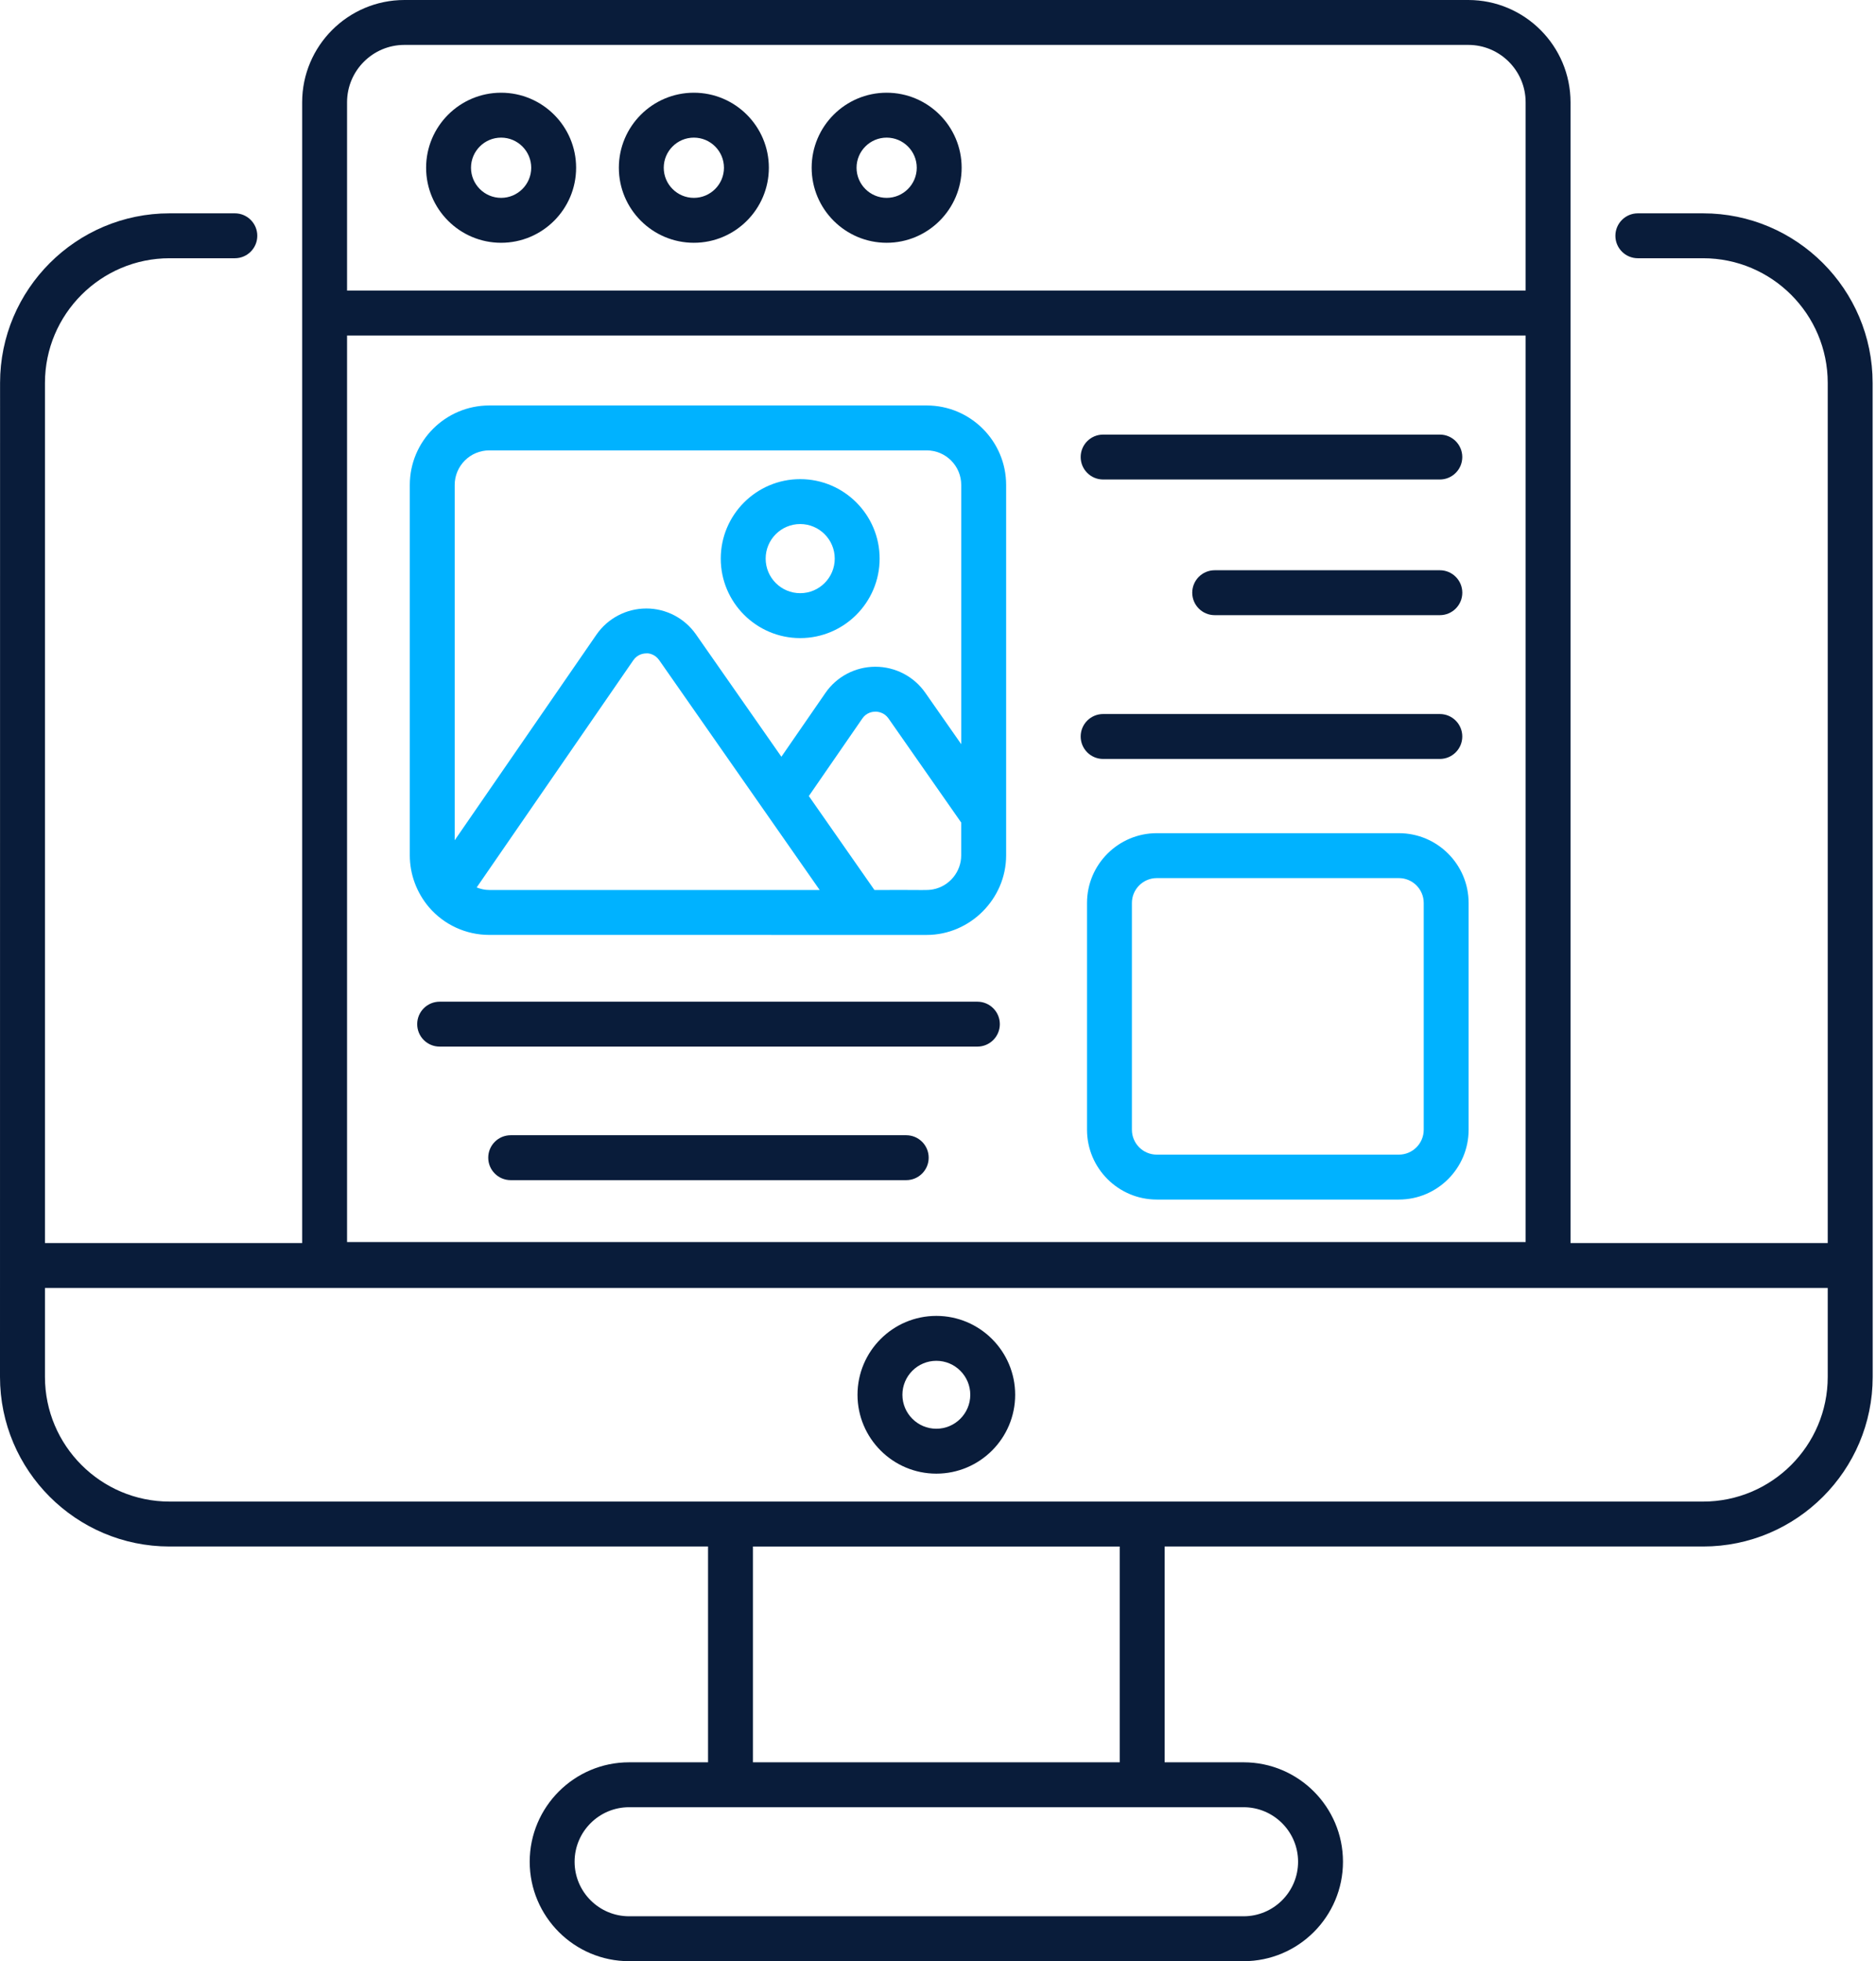
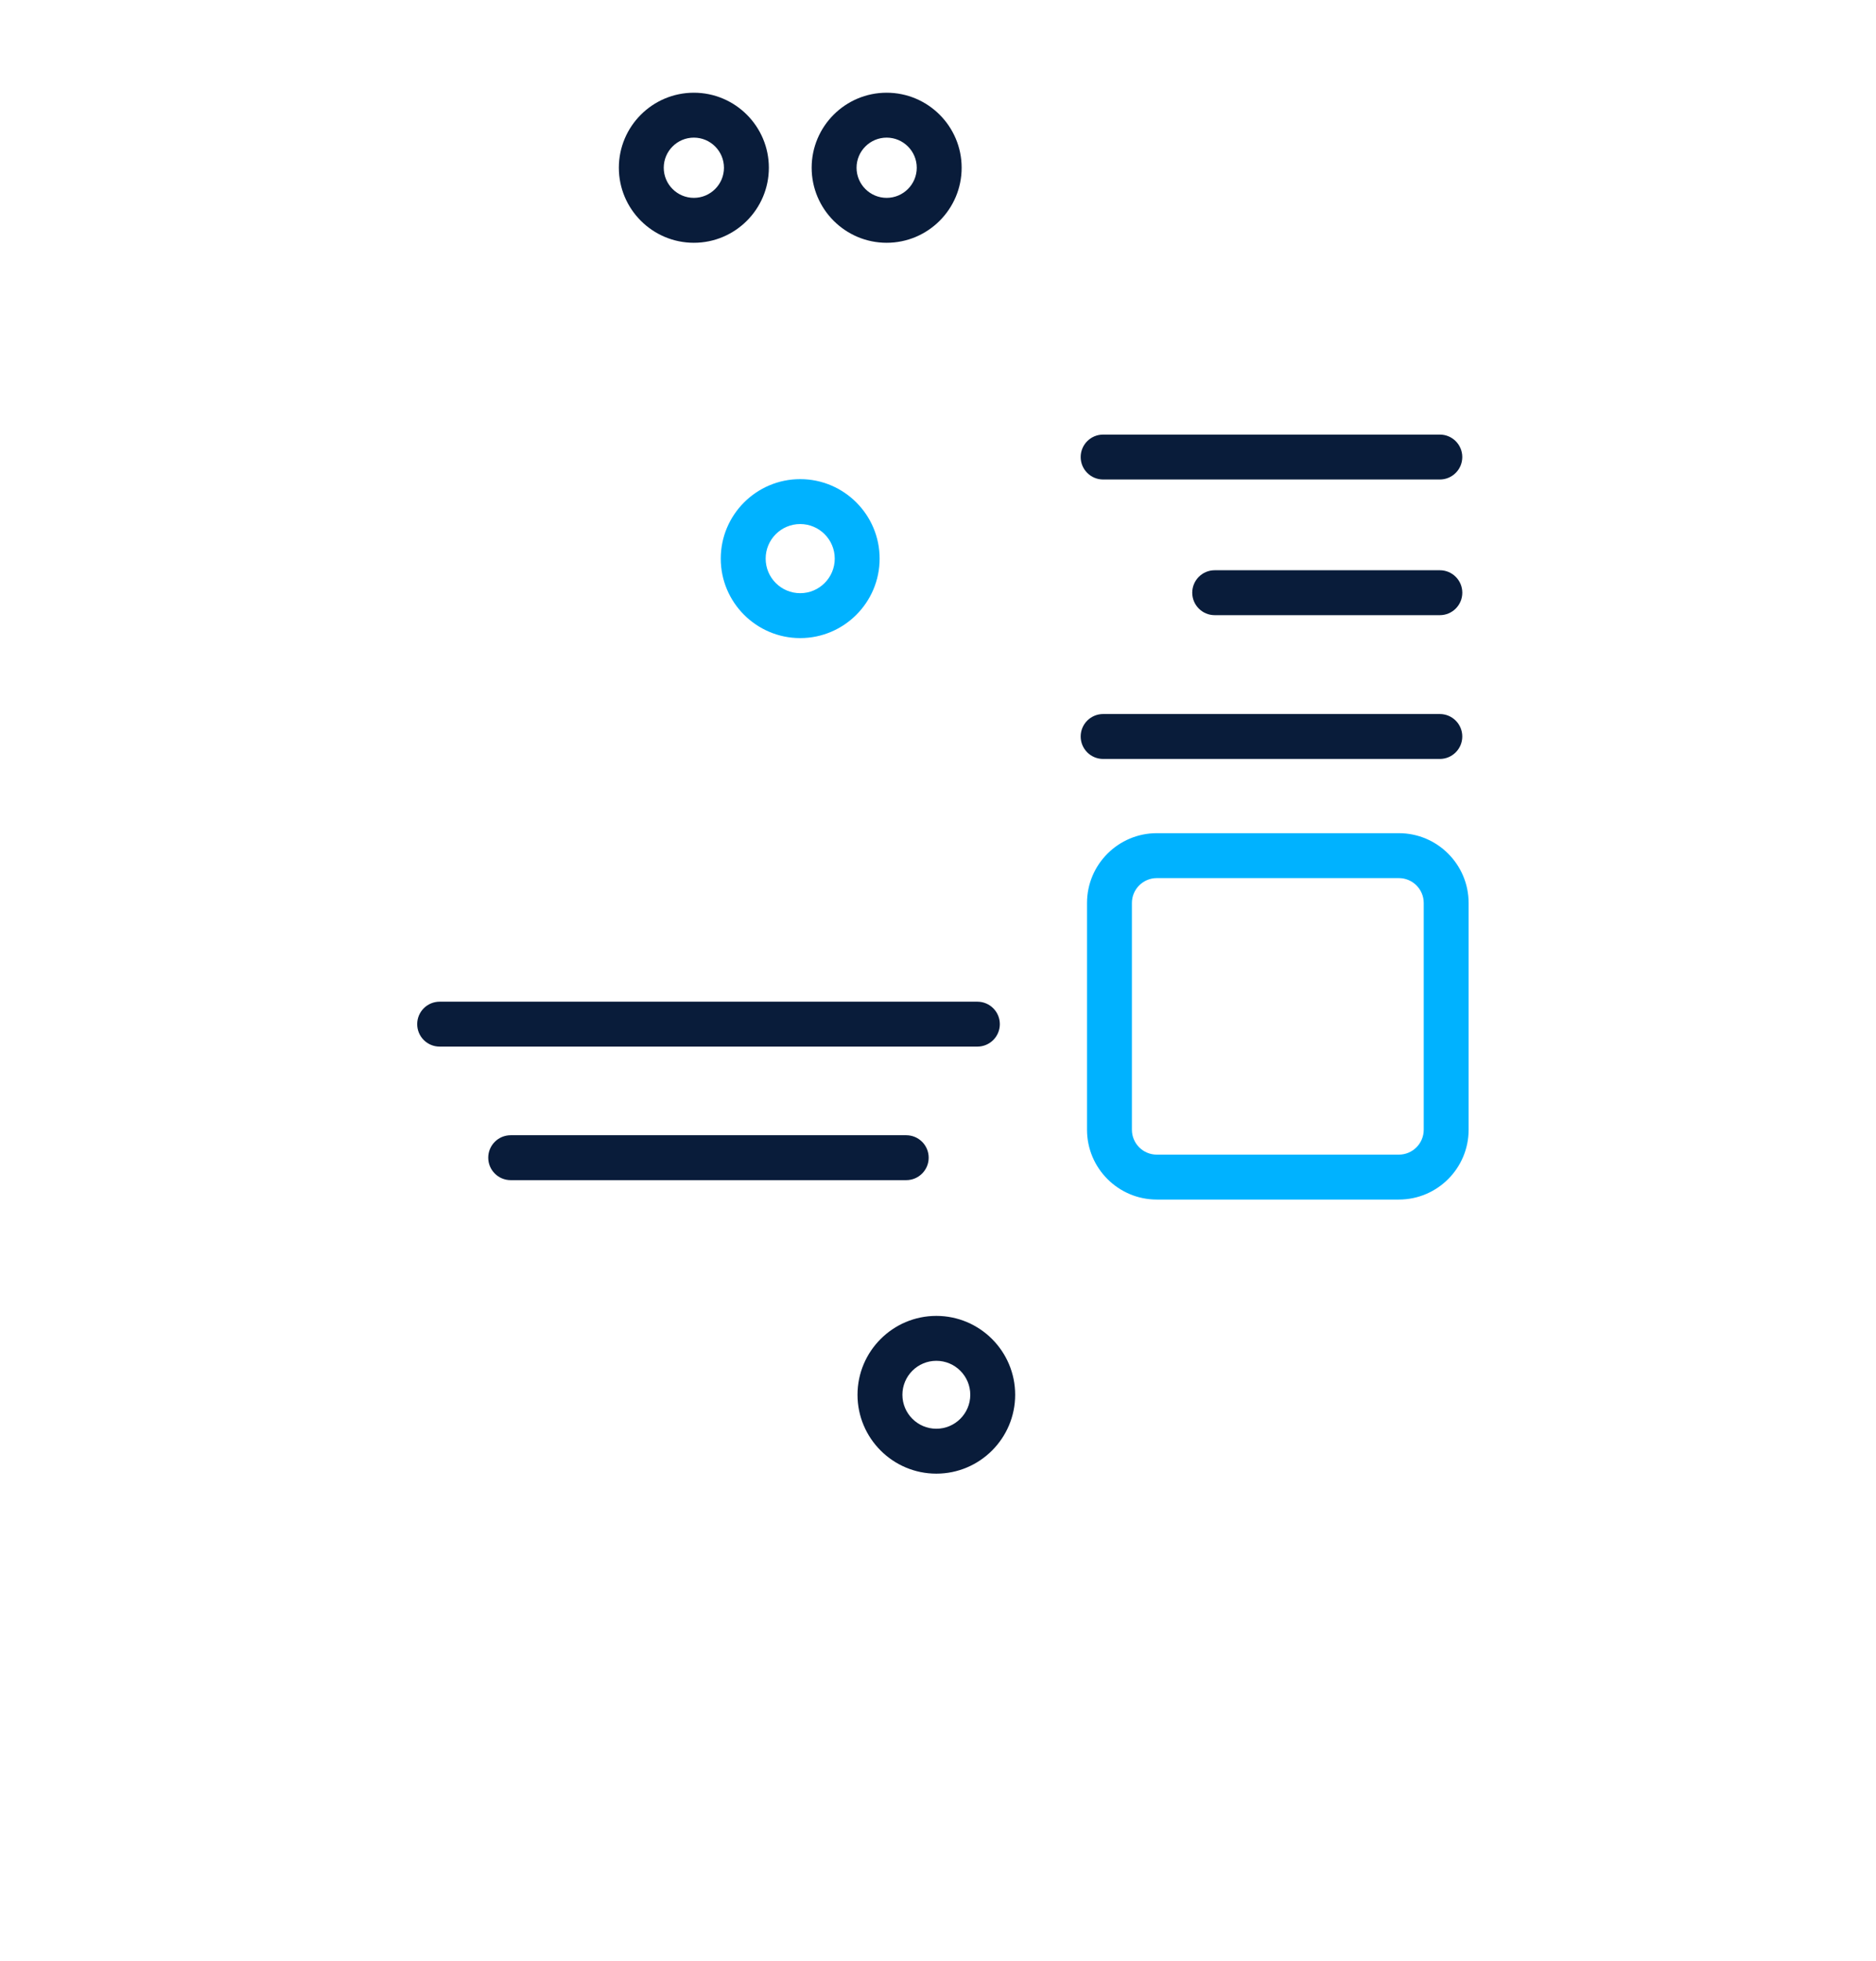
<svg xmlns="http://www.w3.org/2000/svg" width="490" height="512" viewBox="0 0 490 512" fill="none">
-   <path d="M489.117 99.976C489.117 75.56 469.25 55.693 444.834 55.693H427.792C424.555 55.693 421.929 58.319 421.929 61.556C421.929 64.792 424.554 67.419 427.792 67.419H444.834C462.785 67.419 477.392 82.026 477.392 99.977V324.52H410.213C410.213 214.208 410.213 137.483 410.213 26.71C410.213 11.981 398.231 0 383.503 0H105.634C90.905 0 78.922 11.981 78.922 26.71V324.52H11.743V99.976C11.743 82.025 26.348 67.418 44.3 67.418H61.341C64.579 67.418 67.204 64.792 67.204 61.555C67.204 58.319 64.58 55.692 61.341 55.692H44.3C19.882 55.692 0.017 75.559 0.017 99.975C0.015 138.177 0.025 -13.81 0 359.457C0 383.873 19.865 403.74 44.281 403.74H184.936V460.08H164.318C150.001 460.08 138.357 471.725 138.357 486.039C138.357 500.356 150.002 512 164.318 512H324.818C339.131 512 350.777 500.355 350.777 486.039C350.777 471.725 339.131 460.08 324.818 460.08H304.196V403.74H444.852C469.269 403.74 489.135 383.873 489.135 359.457C489.109 -13.809 489.12 138.509 489.117 99.976ZM90.649 87.586H398.486V324.262H90.649V87.586ZM90.649 26.708C90.649 18.444 97.37 11.723 105.634 11.723H383.502C391.765 11.723 398.486 18.444 398.486 26.708V75.861H90.649V26.708ZM477.392 336.244V359.454C477.392 377.405 462.785 392.012 444.834 392.012H44.3C26.348 392.012 11.743 377.405 11.743 359.454V336.244H477.392ZM339.052 486.039C339.052 493.889 332.666 500.275 324.818 500.275H164.318C156.467 500.275 150.082 493.889 150.082 486.039C150.082 478.191 156.467 471.805 164.318 471.805H324.819C332.666 471.806 339.052 478.192 339.052 486.039ZM292.471 460.081H196.662V403.741H292.471V460.081Z" fill="#091C3A" />
  <path d="M244.564 384.721C255.92 384.721 265.156 375.485 265.156 364.129C265.156 352.774 255.92 343.537 244.564 343.537C233.213 343.537 223.977 352.774 223.977 364.129C223.977 375.485 233.213 384.721 244.564 384.721ZM244.564 355.263C249.454 355.263 253.431 359.24 253.431 364.13C253.431 369.019 249.455 372.997 244.564 372.997C239.679 372.997 235.702 369.02 235.702 364.13C235.702 359.24 239.679 355.263 244.564 355.263Z" fill="#091C3A" />
-   <path d="M130.885 24.205C120.084 24.205 111.297 32.991 111.297 43.793C111.297 54.596 120.083 63.382 130.885 63.382C141.687 63.382 150.477 54.596 150.477 43.793C150.477 32.991 141.687 24.205 130.885 24.205ZM130.885 51.656C126.549 51.656 123.023 48.129 123.023 43.793C123.023 39.458 126.55 35.931 130.885 35.931C135.22 35.931 138.752 39.458 138.752 43.793C138.752 48.129 135.221 51.656 130.885 51.656Z" fill="#091C3A" />
  <path d="M181.232 24.205C170.431 24.205 161.641 32.991 161.641 43.793C161.641 54.596 170.431 63.382 181.232 63.382C192.033 63.382 200.82 54.596 200.82 43.793C200.82 32.991 192.033 24.205 181.232 24.205ZM181.232 51.656C176.896 51.656 173.366 48.129 173.366 43.793C173.366 39.458 176.896 35.931 181.232 35.931C185.568 35.931 189.094 39.458 189.094 43.793C189.094 48.129 185.568 51.656 181.232 51.656Z" fill="#091C3A" />
  <path d="M231.588 24.205C220.787 24.205 212 32.991 212 43.793C212 54.596 220.786 63.382 231.588 63.382C242.391 63.382 251.177 54.596 251.177 43.793C251.177 32.991 242.39 24.205 231.588 24.205ZM231.588 51.656C227.252 51.656 223.726 48.129 223.726 43.793C223.726 39.458 227.253 35.931 231.588 35.931C235.923 35.931 239.451 39.458 239.451 43.793C239.451 48.129 235.923 51.656 231.588 51.656Z" fill="#091C3A" />
  <path d="M288.129 125.181H376.076C379.312 125.181 381.939 122.555 381.939 119.318C381.939 116.082 379.313 113.455 376.076 113.455H288.129C284.892 113.455 282.266 116.081 282.266 119.318C282.267 122.555 284.892 125.181 288.129 125.181Z" fill="#091C3A" />
  <path d="M376.083 148.873H317.269C314.033 148.873 311.406 151.499 311.406 154.736C311.406 157.973 314.032 160.599 317.269 160.599H376.083C379.319 160.599 381.946 157.973 381.946 154.736C381.946 151.499 379.319 148.873 376.083 148.873Z" fill="#091C3A" />
  <path d="M288.129 198.136H376.076C379.312 198.136 381.939 195.51 381.939 192.273C381.939 189.037 379.313 186.41 376.076 186.41H288.129C284.892 186.41 282.266 189.036 282.266 192.273C282.267 195.51 284.892 198.136 288.129 198.136Z" fill="#091C3A" />
  <path d="M365.376 217.518H302.143C292.097 217.518 283.922 225.689 283.922 235.736V294.942C283.922 304.988 292.097 313.163 302.143 313.163H365.376C375.422 313.163 383.594 304.988 383.594 294.942V235.736C383.593 225.69 375.422 217.518 365.376 217.518ZM371.868 294.942C371.868 298.522 368.956 301.438 365.376 301.438H302.143C298.563 301.438 295.647 298.522 295.647 294.942V235.736C295.647 232.155 298.563 229.244 302.143 229.244H365.376C368.957 229.244 371.868 232.156 371.868 235.736V294.942Z" fill="#00B2FF" />
-   <path d="M242.048 105.855H127.791C116.348 105.855 107.039 115.165 107.039 126.607V223.325C107.039 228.226 108.803 233.004 112.02 236.814C115.963 241.429 121.712 244.074 127.792 244.074C128.363 244.074 240.452 244.081 242.033 244.081C253.465 244.081 262.796 234.575 262.796 223.325V126.607C262.796 115.164 253.486 105.855 242.048 105.855ZM127.791 117.581H242.047C247.024 117.581 251.069 121.63 251.069 126.607V194.286L241.676 180.848C238.71 176.596 233.841 174.065 228.645 174.065C228.626 174.065 228.603 174.065 228.584 174.065C223.377 174.084 218.519 176.649 215.592 180.908L204.095 197.561L181.779 165.618C178.822 161.381 173.974 158.855 168.806 158.855C168.79 158.855 168.775 158.855 168.76 158.859C163.573 158.874 158.721 161.431 155.779 165.699L118.763 219.367V126.607C118.764 121.63 122.814 117.581 127.791 117.581ZM243.758 232.176C242.075 232.5 241.921 232.288 228.397 232.349L211.263 207.822L225.249 187.563C226.341 185.971 227.979 185.795 228.627 185.792H228.642C229.314 185.792 230.952 185.967 232.066 187.563L251.058 214.739V223.327C251.059 227.571 247.992 231.348 243.758 232.176ZM124.504 231.689L165.428 172.355C166.531 170.759 168.149 170.584 168.795 170.58C169.367 170.489 171.058 170.744 172.169 172.335L199.159 210.969C199.176 210.997 199.199 211.024 199.217 211.053L214.093 232.347H127.792C126.603 232.348 125.546 232.095 124.504 231.689Z" fill="#00B2FF" />
  <path d="M209.006 166.586C220.446 166.586 229.754 157.277 229.754 145.838C229.754 134.395 220.445 125.086 209.006 125.086C197.568 125.086 188.258 134.395 188.258 145.838C188.258 157.277 197.567 166.586 209.006 166.586ZM209.006 136.812C213.984 136.812 218.029 140.862 218.029 145.839C218.029 150.816 213.983 154.861 209.006 154.861C204.03 154.861 199.984 150.815 199.984 145.839C199.983 140.862 204.029 136.812 209.006 136.812Z" fill="#00B2FF" />
  <path d="M255.287 261.508H114.832C111.596 261.508 108.969 264.134 108.969 267.371C108.969 270.608 111.595 273.234 114.832 273.234H255.287C258.523 273.234 261.15 270.608 261.15 267.371C261.15 264.134 258.523 261.508 255.287 261.508Z" fill="#091C3A" />
  <path d="M236.704 296.371H133.387C130.15 296.371 127.523 298.997 127.523 302.234C127.523 305.47 130.149 308.097 133.387 308.097H236.704C239.94 308.097 242.567 305.471 242.567 302.234C242.567 298.997 239.941 296.371 236.704 296.371Z" fill="#091C3A" />
</svg>